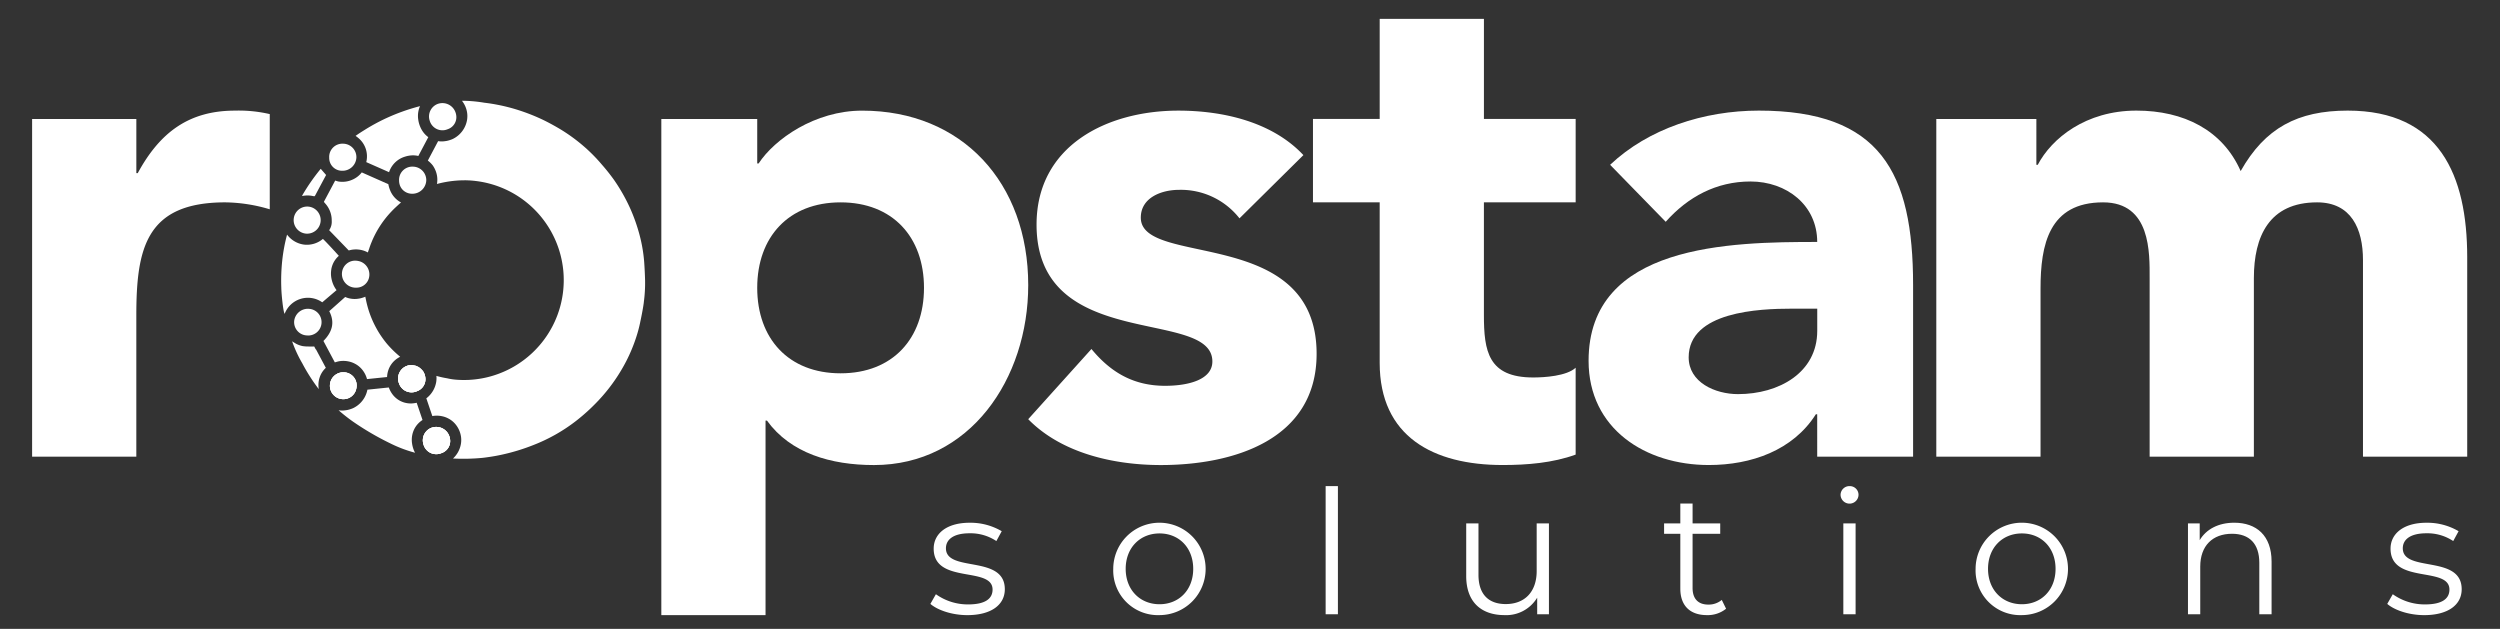
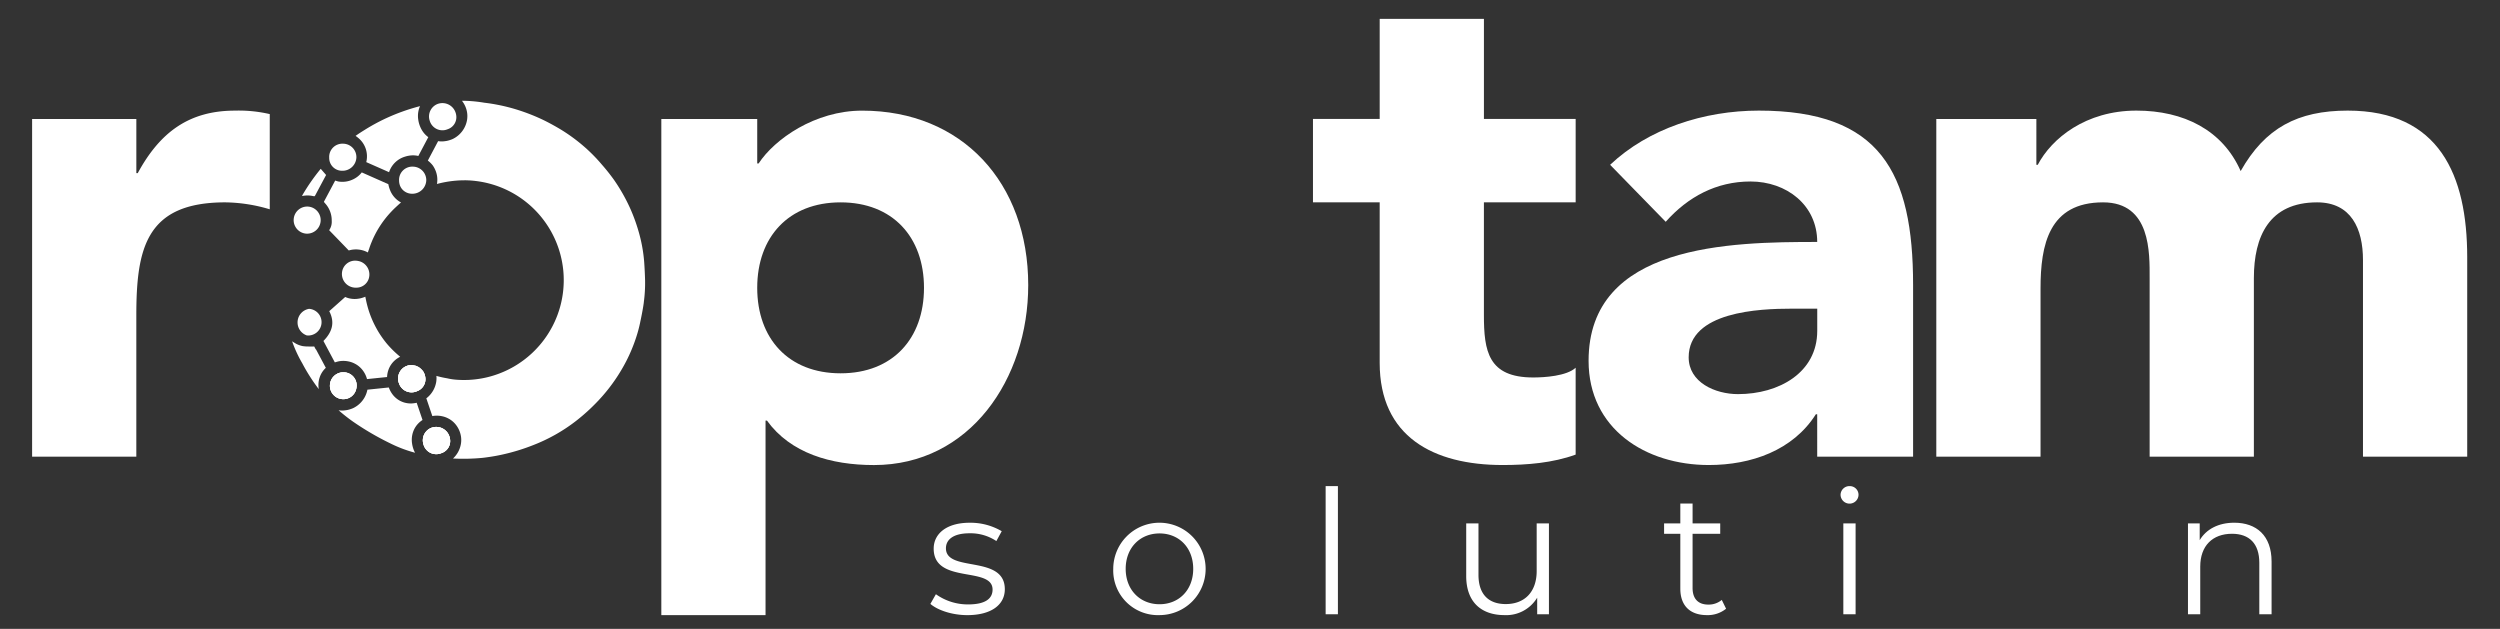
<svg xmlns="http://www.w3.org/2000/svg" width="652" height="164" viewBox="0 0 652 164">
  <rect x="0" y="0" width="652" height="164" fill="#333333" stroke="none" />
  <defs>
    <clipPath id="clip-path">
      <rect id="Rectangle_516" data-name="Rectangle 516" width="652" height="164" transform="translate(-12384 -3398)" fill="#fff" opacity="0.2" />
    </clipPath>
  </defs>
  <g id="ropstam_white_logo_svg" data-name="ropstam white logo svg" transform="translate(12384 3398)" clip-path="url(#clip-path)">
    <g id="Ropstam_logo" data-name="Ropstam logo" transform="translate(-12375.627 -3393.076)">
      <path id="Path_8280" data-name="Path 8280" d="M217.09,416.246h27.184V430.38h.363c5.8-10.694,13.413-16.31,25.372-16.31a35.668,35.668,0,0,1,9.061.906v24.829a41.94,41.94,0,0,0-11.6-1.812c-20.662,0-23.2,11.964-23.2,29.539v36.788H217.09V416.241Z" transform="translate(-217.09 -390.143)" fill="#fff" />
      <path id="Path_8281" data-name="Path 8281" d="M601.02,416.251h25.009v11.6h.363c4.167-6.343,14.678-13.772,27-13.772,26.1,0,43.315,18.849,43.315,45.491,0,24.466-15.225,46.94-40.233,46.94-11.237,0-21.747-3.082-27.911-11.6H628.2v50.744H601.02Zm46.756,66.332c13.592,0,21.747-9.062,21.747-22.29S661.368,438,647.776,438s-21.747,9.061-21.747,22.29S634.184,482.583,647.776,482.583Z" transform="translate(-436.919 -390.148)" fill="#fff" />
-       <path id="Path_8282" data-name="Path 8282" d="M879.985,442.16a19.419,19.419,0,0,0-15.768-7.429c-4.531,0-9.967,1.992-9.967,7.249,0,13.049,45.85,1.992,45.85,35.523,0,22.474-21.747,29-40.6,29-12.323,0-25.915-3.082-34.613-11.959l16.49-18.307c5.074,6.163,11.058,9.6,19.213,9.6,6.163,0,12.323-1.633,12.323-6.343,0-14.135-45.85-2.176-45.85-35.7,0-20.662,18.486-29.723,36.972-29.723,11.6,0,24.466,2.9,32.621,11.6l-16.674,16.494Z" transform="translate(-565.101 -390.143)" fill="#fff" />
      <path id="Path_8283" data-name="Path 8283" d="M1067.133,405.94H1043.21V435.3c0,9.425,1.09,16.311,12.87,16.311,2.9,0,8.7-.363,11.057-2.539v22.654c-5.98,2.176-12.686,2.718-19.029,2.718-18.123,0-32.078-7.429-32.078-26.641V405.936h-17.4V384.188h17.4v-26.1h27.184v26.1h23.923v21.747Z" transform="translate(-664.58 -358.09)" fill="#fff" />
      <path id="Path_8284" data-name="Path 8284" d="M1226.43,493.262h-.364c-5.98,9.425-16.853,13.229-27.911,13.229-16.494,0-31.356-9.425-31.356-27.184,0-30.445,36.972-30.993,59.626-30.993,0-9.6-7.976-15.768-17.4-15.768-8.882,0-16.31,3.988-22.111,10.51l-14.5-14.862c9.967-9.425,24.466-14.135,38.784-14.135,31.715,0,40.233,16.131,40.233,45.491v44.764h-25.008V493.262Zm-6.707-27.548c-8.335,0-26.821.727-26.821,12.686,0,6.523,6.886,9.6,12.87,9.6,10.694,0,20.662-5.616,20.662-16.494v-5.8h-6.706Z" transform="translate(-760.87 -390.137)" fill="#fff" />
      <path id="Path_8285" data-name="Path 8285" d="M1378.96,416.246h26.1V428.2h.363c3.625-6.886,12.507-14.135,25.735-14.135,12.323,0,22.474,5.074,27.184,15.768,6.343-11.237,14.861-15.768,27.911-15.768,23.923,0,31.172,16.853,31.172,38.242v52.013H1490.24V453.034c0-8.155-3.082-15.041-11.964-15.041-12.507,0-16.49,8.882-16.49,19.756v46.576H1434.6V457.749c0-6.523.363-19.756-12.143-19.756-14.135,0-16.31,11.057-16.31,22.474v43.858h-27.184V416.246Z" transform="translate(-882.348 -390.143)" fill="#fff" />
      <path id="Path_8286" data-name="Path 8286" d="M765.19,686.692l1.44-2.522a14.312,14.312,0,0,0,8.425,2.659c4.5,0,6.352-1.53,6.352-3.872,0-6.172-15.357-1.308-15.357-10.673,0-3.872,3.334-6.753,9.369-6.753a16.058,16.058,0,0,1,8.378,2.205l-1.4,2.569a12.147,12.147,0,0,0-6.98-2.026c-4.279,0-6.172,1.667-6.172,3.919,0,6.394,15.357,1.577,15.357,10.673,0,4.1-3.6,6.753-9.775,6.753-3.919,0-7.7-1.261-9.638-2.928Z" transform="translate(-530.919 -534.122)" fill="#fff" />
      <path id="Path_8287" data-name="Path 8287" d="M876.77,677.544a12.047,12.047,0,1,1,12.07,12.07A11.65,11.65,0,0,1,876.77,677.544Zm20.854,0c0-5.54-3.74-9.233-8.784-9.233s-8.826,3.693-8.826,9.233,3.783,9.232,8.826,9.232S897.624,683.083,897.624,677.544Z" transform="translate(-594.807 -534.117)" fill="#fff" />
      <path id="Path_8288" data-name="Path 8288" d="M1006.36,643.18h3.2V676.6h-3.2Z" transform="translate(-669.007 -521.326)" fill="#fff" />
      <path id="Path_8289" data-name="Path 8289" d="M1113.7,665.94v23.692h-3.065v-4.326a9.424,9.424,0,0,1-8.51,4.548c-6.036,0-10-3.377-10-10.177V665.94h3.2v13.421c0,5.044,2.611,7.612,7.116,7.612,4.954,0,8.061-3.2,8.061-8.6V665.94h3.2Z" transform="translate(-718.11 -534.357)" fill="#fff" />
      <path id="Path_8290" data-name="Path 8290" d="M1229.04,681.248a7.607,7.607,0,0,1-5,1.667c-4.458,0-6.937-2.522-6.937-6.89V661.7h-4.232V659h4.232v-5.18h3.2V659h7.206v2.7H1220.3v14.143c0,2.791,1.44,4.326,4.1,4.326a5.285,5.285,0,0,0,3.513-1.218Z" transform="translate(-787.249 -527.417)" fill="#fff" />
      <path id="Path_8291" data-name="Path 8291" d="M1320.55,645.433a2.309,2.309,0,0,1,2.342-2.253,2.273,2.273,0,0,1,2.342,2.205,2.342,2.342,0,0,1-4.684.043Zm.722,7.476h3.2V676.6h-3.2Z" transform="translate(-848.904 -521.326)" fill="#fff" />
-       <path id="Path_8292" data-name="Path 8292" d="M1402.94,677.544a12.049,12.049,0,1,1,12.07,12.07A11.65,11.65,0,0,1,1402.94,677.544Zm20.854,0c0-5.54-3.74-9.233-8.784-9.233s-8.826,3.693-8.826,9.233,3.783,9.232,8.826,9.232S1423.794,683.083,1423.794,677.544Z" transform="translate(-896.078 -534.117)" fill="#fff" />
      <path id="Path_8293" data-name="Path 8293" d="M1554.339,675.644v13.737h-3.2V675.96c0-5-2.612-7.565-7.117-7.565-5.091,0-8.288,3.15-8.288,8.557v12.43h-3.2V665.69h3.06v4.368c1.71-2.881,4.911-4.548,9.01-4.548C1550.377,665.51,1554.339,668.844,1554.339,675.644Z" transform="translate(-970.284 -534.111)" fill="#fff" />
-       <path id="Path_8294" data-name="Path 8294" d="M1654.12,686.692l1.441-2.522a14.311,14.311,0,0,0,8.424,2.659c4.505,0,6.351-1.53,6.351-3.872,0-6.172-15.357-1.308-15.357-10.673,0-3.872,3.334-6.753,9.369-6.753a16.07,16.07,0,0,1,8.378,2.205l-1.4,2.569a12.148,12.148,0,0,0-6.98-2.026c-4.278,0-6.172,1.667-6.172,3.919,0,6.394,15.357,1.577,15.357,10.673,0,4.1-3.6,6.753-9.775,6.753-3.919,0-7.7-1.261-9.638-2.928Z" transform="translate(-1039.898 -534.122)" fill="#fff" />
      <g id="Group_1841" data-name="Group 1841" transform="translate(64.972 21.354)">
        <path id="Path_8295" data-name="Path 8295" d="M384.542,561.746a5.877,5.877,0,0,0-1.607,2.483c-.013.034-.021.068-.034.1a6.66,6.66,0,0,0-.2.816,6.473,6.473,0,0,0-.017,2.073.626.626,0,0,0,.013.081,47.5,47.5,0,0,1-4.283-6.7c-.026-.043-.051-.09-.077-.137a32.607,32.607,0,0,1-2.59-5.633c.449.269.851.556,1.287.761a6.484,6.484,0,0,0,1.423.479,9.205,9.205,0,0,0,1.5.111c.5.017,1,0,1.556,0,.133.248.269.5.4.765l.051-.026,2.573,4.821Z" transform="translate(-372.907 -492.092)" fill="#fff" />
        <path id="Path_8296" data-name="Path 8296" d="M405.668,577.746a3.43,3.43,0,0,1-3.736,2.988,3.5,3.5,0,1,1,.637-6.971,3.412,3.412,0,0,1,3.1,3.979Z" transform="translate(-386.053 -502.929)" fill="#fff" />
        <path id="Path_8297" data-name="Path 8297" d="M398.513,544.545c-.111.026-.218.055-.325.085-.077.021-.15.043-.222.068-.013,0-.013.013-.026.009-.038.013-.073.026-.111.043l-2.466-4.633h0c-.171-.325-.342-.641-.513-.966,2.218-2.248,3.086-4.749,1.517-7.771,1.376-1.218,2.757-2.449,4.163-3.7a5.488,5.488,0,0,0,1.244.4,6.108,6.108,0,0,0,2.283.03,4.381,4.381,0,0,0,.641-.132c.128-.034.252-.068.376-.111a6.469,6.469,0,0,0,.7-.257c.03.158.06.321.094.474.017.068.03.133.043.2l.038.18c.09.449.192.893.308,1.329.013.064.03.124.047.188s.038.137.047.175a.066.066,0,0,0,.008.034,25.648,25.648,0,0,0,2.248,5.561h0a23.718,23.718,0,0,0,1.74,2.757v.013s.295.432.868,1.128c.09.111.192.235.3.359.145.175.308.346.453.513a27.281,27.281,0,0,0,2.894,2.748,7.24,7.24,0,0,0-.757.449,6.414,6.414,0,0,0-.594.458,5.968,5.968,0,0,0-1.74,2.607c-.013.034-.021.068-.034.1a6.678,6.678,0,0,0-.2.816,6.3,6.3,0,0,0-.09.859l-5.232.539c-.047-.184-.107-.363-.171-.547a6.5,6.5,0,0,0-1.154-2,6.1,6.1,0,0,0-1.633-1.359,1.094,1.094,0,0,0-.1-.051,6.108,6.108,0,0,0-1.71-.637,6.445,6.445,0,0,0-1.107-.145,6.375,6.375,0,0,0-1.838.18Z" transform="translate(-383.843 -476.507)" fill="#fff" />
        <path id="Path_8298" data-name="Path 8298" d="M424.467,586.982l1.522,4.488c-.047.03-.094.06-.141.094a6.411,6.411,0,0,0-.594.457,5.968,5.968,0,0,0-1.74,2.607c-.013.034-.021.068-.034.1a6.677,6.677,0,0,0-.2.816,6.473,6.473,0,0,0-.017,2.073c.009.073.021.15.034.227a7.887,7.887,0,0,0,.363,1.338.512.512,0,0,0,.03.073,6.105,6.105,0,0,0,.35.757,33.9,33.9,0,0,1-6.266-2.346h0a73.339,73.339,0,0,1-10.019-5.843,45.176,45.176,0,0,1-3.659-2.889,5.982,5.982,0,0,0,1.21.068c.265-.017.526-.047.791-.09a4.394,4.394,0,0,0,.641-.132c.128-.034.252-.068.376-.111a6.45,6.45,0,0,0,.7-.256,4.422,4.422,0,0,0,.4-.2,6.49,6.49,0,0,0,1.3-.923,6.734,6.734,0,0,0,2.1-3.723l5.582-.577s.013.043.021.064a.527.527,0,0,0,.03.073,6.869,6.869,0,0,0,.957,1.718,5.981,5.981,0,0,0,1.958,1.646c.1.051.205.1.308.145a5.493,5.493,0,0,0,1.244.4,5.985,5.985,0,0,0,1.492.12c.265-.017.526-.047.791-.09a2.925,2.925,0,0,0,.462-.09Z" transform="translate(-389.139 -508.216)" fill="#fff" />
        <path id="Path_8299" data-name="Path 8299" d="M442.715,569.55a3.247,3.247,0,0,1,1.287-.214,25.633,25.633,0,0,0,2.859,1.522h0a3.5,3.5,0,0,1,.487.979,3.166,3.166,0,0,1,.141.56,3.314,3.314,0,0,1-2.171,3.753,3.452,3.452,0,0,1-4.685-2.116s-.009,0-.009-.013a3.5,3.5,0,0,1,2.086-4.471Z" transform="translate(-409.939 -500.397)" fill="#fff" />
        <path id="Path_8300" data-name="Path 8300" d="M462.579,610.114a3.3,3.3,0,0,1-2.171,3.748,3.449,3.449,0,0,1-4.685-2.111c0-.009-.008-.009,0-.013a3.5,3.5,0,0,1,2.082-4.471,3.618,3.618,0,0,1,4.642,2.287,3.071,3.071,0,0,1,.141.56Z" transform="translate(-418.583 -521.992)" fill="#fff" />
        <path id="Path_8301" data-name="Path 8301" d="M514.349,460.674c-.248,1.838-.628,3.654-1.009,5.462a35.159,35.159,0,0,1-.949,3.513,42.132,42.132,0,0,1-2.629,6.33,45.176,45.176,0,0,1-6.193,9.083,50.7,50.7,0,0,1-6.89,6.484,44.428,44.428,0,0,1-11.2,6.322,52.318,52.318,0,0,1-8.241,2.5c-1.321.291-2.65.517-3.988.693-.188.026-.372.051-.56.073-.15.017-.333.038-.534.06a53.076,53.076,0,0,1-7.365.167,1.076,1.076,0,0,1-.2-.013,6.727,6.727,0,0,0,2.043-3.71c.021-.107.038-.218.051-.325h0a6.551,6.551,0,0,0,.051-.821,5.962,5.962,0,0,0-.06-.825,6.569,6.569,0,0,0-1.475-3.291,6.1,6.1,0,0,0-1.633-1.359,1.056,1.056,0,0,0-.1-.051,6.11,6.11,0,0,0-1.71-.637,6.439,6.439,0,0,0-1.107-.145,6.152,6.152,0,0,0-1.453.1l-1.569-4.633a5.412,5.412,0,0,0,.449-.368,6.742,6.742,0,0,0,2.107-3.77c.021-.107.038-.218.051-.325h0a6.563,6.563,0,0,0,.051-.821,4.2,4.2,0,0,0-.034-.564q1.071.308,2.223.526c.18.034.355.064.539.094a15.266,15.266,0,0,0,2.783.4c.252.017.509.03.778.039.568.021,1.128.021,1.693,0,.235,0,.47-.013.705-.03a25.746,25.746,0,0,0,6.065-1.09,26.045,26.045,0,0,0-4.642-50.782c-.312-.038-.624-.068-.94-.094s-.645-.047-.966-.056c0,0-.188-.013-.509-.017h-.291c-.244,0-.479.009-.722.009a27.757,27.757,0,0,0-6.57.953c.021-.107.038-.218.051-.325h0a6.561,6.561,0,0,0,.051-.821,6.276,6.276,0,0,0-.376-2.111,6.77,6.77,0,0,0-.8-1.556.166.166,0,0,1-.021-.03c-.017-.021-.038-.047-.068-.086a7.085,7.085,0,0,0-1.214-1.175l2.684-5.069a5.993,5.993,0,0,0,1.21.068c.265-.017.526-.047.791-.09a4.39,4.39,0,0,0,.641-.132c.128-.034.252-.068.376-.111a6.457,6.457,0,0,0,.7-.257,4.411,4.411,0,0,0,.4-.2,6.488,6.488,0,0,0,1.3-.923,6.742,6.742,0,0,0,2.107-3.77c.021-.107.038-.218.051-.325h0a6.561,6.561,0,0,0,.051-.821,5.947,5.947,0,0,0-.06-.825,6.543,6.543,0,0,0-1.355-3.142,34.428,34.428,0,0,1,3.539.192c.863.09,1.628.2,2.3.316q1.725.2,3.432.534a47.231,47.231,0,0,1,5.591,1.436,50.838,50.838,0,0,1,6.411,2.556c1.359.663,2.68,1.385,3.979,2.146a44.663,44.663,0,0,1,5.941,4.2,43.088,43.088,0,0,1,5.279,5.245,50.211,50.211,0,0,1,3.2,4.026,46.62,46.62,0,0,1,4.244,7.5,45.923,45.923,0,0,1,2.347,6.617,39.519,39.519,0,0,1,1.269,7.309c.111,1.59.188,3.184.231,4.77a37.581,37.581,0,0,1-.342,5.762Z" transform="translate(-419.789 -408.05)" fill="#fff" />
        <path id="Path_8302" data-name="Path 8302" d="M433.429,419.407l-2.6,4.915a5.845,5.845,0,0,0-1.12-.158,6.252,6.252,0,0,0-1.047.043c-.1.013-.2.03-.3.047-.047.009-.09.017-.137.021-.12.021-.239.047-.355.077-.184.043-.363.094-.543.154-.013,0-.013.013-.026.008a6.256,6.256,0,0,0-4.108,4.035l-5.946-2.624a6.223,6.223,0,0,0-1.889-6.142,10.438,10.438,0,0,0-.9-.705c.427-.295.829-.577,1.248-.846s.838-.534,1.257-.791a.622.622,0,0,1,.056-.038,52.463,52.463,0,0,1,5.168-2.812,1.589,1.589,0,0,1,.15-.068,52.158,52.158,0,0,1,8.938-3.2,4.29,4.29,0,0,0-.218.547c-.013.034-.021.068-.034.1a6.674,6.674,0,0,0-.2.816,6.473,6.473,0,0,0-.017,2.073c.009.073.021.15.034.227a7.89,7.89,0,0,0,.363,1.338.511.511,0,0,0,.03.073,6.868,6.868,0,0,0,.957,1.718,5.9,5.9,0,0,0,1.231,1.193Z" transform="translate(-395.071 -409.922)" fill="#fff" />
        <path id="Path_8303" data-name="Path 8303" d="M405.668,577.746a3.43,3.43,0,0,1-3.736,2.988,3.5,3.5,0,1,1,.637-6.971,3.412,3.412,0,0,1,3.1,3.979Z" transform="translate(-386.053 -502.929)" fill="#fff" />
        <path id="Path_8304" data-name="Path 8304" d="M445.328,576.14a3.453,3.453,0,0,1-4.685-2.116s-.009,0-.009-.013a3.5,3.5,0,0,1,2.086-4.471,3.247,3.247,0,0,1,1.287-.214,3.668,3.668,0,0,1,2.859,1.522h0a3.5,3.5,0,0,1,.487.979,3.164,3.164,0,0,1,.141.56,3.314,3.314,0,0,1-2.171,3.753Z" transform="translate(-409.945 -500.391)" fill="#fff" />
        <path id="Path_8305" data-name="Path 8305" d="M460.407,613.863a3.449,3.449,0,0,1-4.685-2.111c0-.009-.008-.009,0-.013a3.5,3.5,0,0,1,2.082-4.471,3.618,3.618,0,0,1,4.642,2.287,3.071,3.071,0,0,1,.141.56,3.3,3.3,0,0,1-2.171,3.749Z" transform="translate(-418.583 -521.992)" fill="#fff" />
-         <path id="Path_8306" data-name="Path 8306" d="M382.161,498.779a6.6,6.6,0,0,0,.017,2.3,7.886,7.886,0,0,0,.363,1.338.527.527,0,0,0,.03.073,6.873,6.873,0,0,0,.957,1.718q-1.872,1.59-3.736,3.176a6.487,6.487,0,0,0-9.8,3c-.363-.415-.838-4.975-.876-6.822a49.721,49.721,0,0,1,.231-6.954,44.06,44.06,0,0,1,1.274-6.877,6.585,6.585,0,0,0,4.462,2.607,6.492,6.492,0,0,0,4.877-1.483c.274.18,2.68,2.753,4.163,4.407a5.971,5.971,0,0,0-1.774,2.71,6.667,6.667,0,0,0-.2.816Z" transform="translate(-369.098 -454.818)" fill="#fff" />
        <path id="Path_8307" data-name="Path 8307" d="M410.055,505.665a.6.6,0,0,1,.15.021,3.582,3.582,0,0,1,3.078,3.919,3.379,3.379,0,0,1-3.5,3.069,2.181,2.181,0,0,1-.47-.021,3.567,3.567,0,0,1-3.15-3.949A3.434,3.434,0,0,1,410.055,505.665Z" transform="translate(-390.311 -463.931)" fill="#fff" />
        <path id="Path_8308" data-name="Path 8308" d="M379.831,479.665a3.537,3.537,0,1,1,.744-7.035,3.537,3.537,0,0,1-.739,7.035Z" transform="translate(-373.423 -445.018)" fill="#fff" />
        <path id="Path_8309" data-name="Path 8309" d="M401.691,441.305a3.336,3.336,0,0,1-3.321-3.419A3.445,3.445,0,0,1,402,434.248a3.5,3.5,0,0,1,3.462,3.522A3.619,3.619,0,0,1,401.691,441.305Z" transform="translate(-385.858 -423.05)" fill="#fff" />
        <path id="Path_8310" data-name="Path 8310" d="M444.619,448.249a3.535,3.535,0,0,1,3.133,2.017c.03.068.056.133.085.2a3.435,3.435,0,0,1,.252,1.312,3.628,3.628,0,0,1-3.778,3.535,3.389,3.389,0,0,1-2.5-1.163,3.291,3.291,0,0,1-.487-.752,3.631,3.631,0,0,1-.329-1.5A3.453,3.453,0,0,1,444.619,448.249Z" transform="translate(-410.261 -431.066)" fill="#fff" />
-         <path id="Path_8311" data-name="Path 8311" d="M380.281,541.936a3.461,3.461,0,0,1-3.308-3.714A3.59,3.59,0,0,1,380.854,535a3.481,3.481,0,1,1-.573,6.937Z" transform="translate(-373.6 -480.733)" fill="#fff" />
+         <path id="Path_8311" data-name="Path 8311" d="M380.281,541.936A3.59,3.59,0,0,1,380.854,535a3.481,3.481,0,1,1-.573,6.937Z" transform="translate(-373.6 -480.733)" fill="#fff" />
        <path id="Path_8312" data-name="Path 8312" d="M405.668,577.746a3.43,3.43,0,0,1-3.736,2.988,3.5,3.5,0,1,1,.637-6.971,3.412,3.412,0,0,1,3.1,3.979Z" transform="translate(-386.053 -502.929)" fill="#fff" />
        <path id="Path_8313" data-name="Path 8313" d="M386.687,449.6l1.393,1.6c-.389.727-.791,1.47-1.188,2.218-.53.992-1.056,1.987-1.586,2.979-.205.385-.209.385-.637.3a6.586,6.586,0,0,0-2.727-.03c-.026,0-.06-.026-.133-.056a51.453,51.453,0,0,1,4.873-7.023Z" transform="translate(-376.376 -431.84)" fill="#fff" />
        <path id="Path_8314" data-name="Path 8314" d="M464.178,416.259a3.455,3.455,0,0,1-4.689-2.111c0-.008,0-.008,0-.013a3.5,3.5,0,0,1,2.082-4.467,3.616,3.616,0,0,1,4.642,2.287,3.071,3.071,0,0,1,.141.56,3.311,3.311,0,0,1-2.171,3.749Z" transform="translate(-420.738 -408.851)" fill="#fff" />
        <path id="Path_8315" data-name="Path 8315" d="M460.407,613.863a3.449,3.449,0,0,1-4.685-2.111c0-.009-.008-.009,0-.013a3.5,3.5,0,0,1,2.082-4.471,3.618,3.618,0,0,1,4.642,2.287,3.071,3.071,0,0,1,.141.56,3.3,3.3,0,0,1-2.171,3.749Z" transform="translate(-418.583 -521.992)" fill="#fff" />
        <path id="Path_8316" data-name="Path 8316" d="M445.328,576.14a3.453,3.453,0,0,1-4.685-2.116s-.009,0-.009-.013a3.5,3.5,0,0,1,2.086-4.471,3.247,3.247,0,0,1,1.287-.214,3.668,3.668,0,0,1,2.859,1.522h0a3.5,3.5,0,0,1,.487.979,3.164,3.164,0,0,1,.141.56,3.314,3.314,0,0,1-2.171,3.753Z" transform="translate(-409.945 -500.391)" fill="#fff" />
        <path id="Path_8317" data-name="Path 8317" d="M422.43,498.941c.021-.068.047-.137.068-.2-.021.064-.043.132-.064.2h0Z" transform="translate(-399.634 -459.977)" fill="#fff" />
        <path id="Path_8318" data-name="Path 8318" d="M415.275,459.595c-.15.12-.3.256-.453.389-.227.2-.449.406-.658.6l-.013.013c-.085.077-.167.154-.244.227-.12.111-.231.218-.329.312a2.341,2.341,0,0,0-.179.175c-.056.051-.1.094-.137.133-.077.073-.12.115-.12.115v.009c-.115.111-.231.226-.338.346a25.729,25.729,0,0,0-4.915,7.309c-.056.115-.107.231-.15.346h0s-.013.03-.034.086h0c-.286.663-.539,1.334-.761,2.022l-.064.18c-.021.064-.047.133-.068.2-.073.205-.141.4-.2.586A6.11,6.11,0,0,0,404.9,472a6.52,6.52,0,0,0-2.945.034c-.111.026-.218.056-.325.086-1.7-1.765-3.389-3.509-5.112-5.283a3.819,3.819,0,0,0,.671-2.445,6.57,6.57,0,0,0-1.7-4.531l-.3-.351a.924.924,0,0,1-.03-.111c.975-1.829,1.975-3.706,2.932-5.51a7.7,7.7,0,0,0,.829.244,6.364,6.364,0,0,0,3.714-.5,6.148,6.148,0,0,0,2.389-1.872l6.933,3.073a7.88,7.88,0,0,0,.363,1.338.52.52,0,0,0,.03.073,6.2,6.2,0,0,0,2.915,3.36Z" transform="translate(-384.02 -433.077)" fill="#fff" />
        <path id="Path_8319" data-name="Path 8319" d="M431.983,554.261c-.573-.7-.863-1.128-.863-1.128v-.013C431.389,553.509,431.68,553.889,431.983,554.261Z" transform="translate(-404.61 -491.113)" fill="#fff" />
      </g>
    </g>
  </g>
</svg>